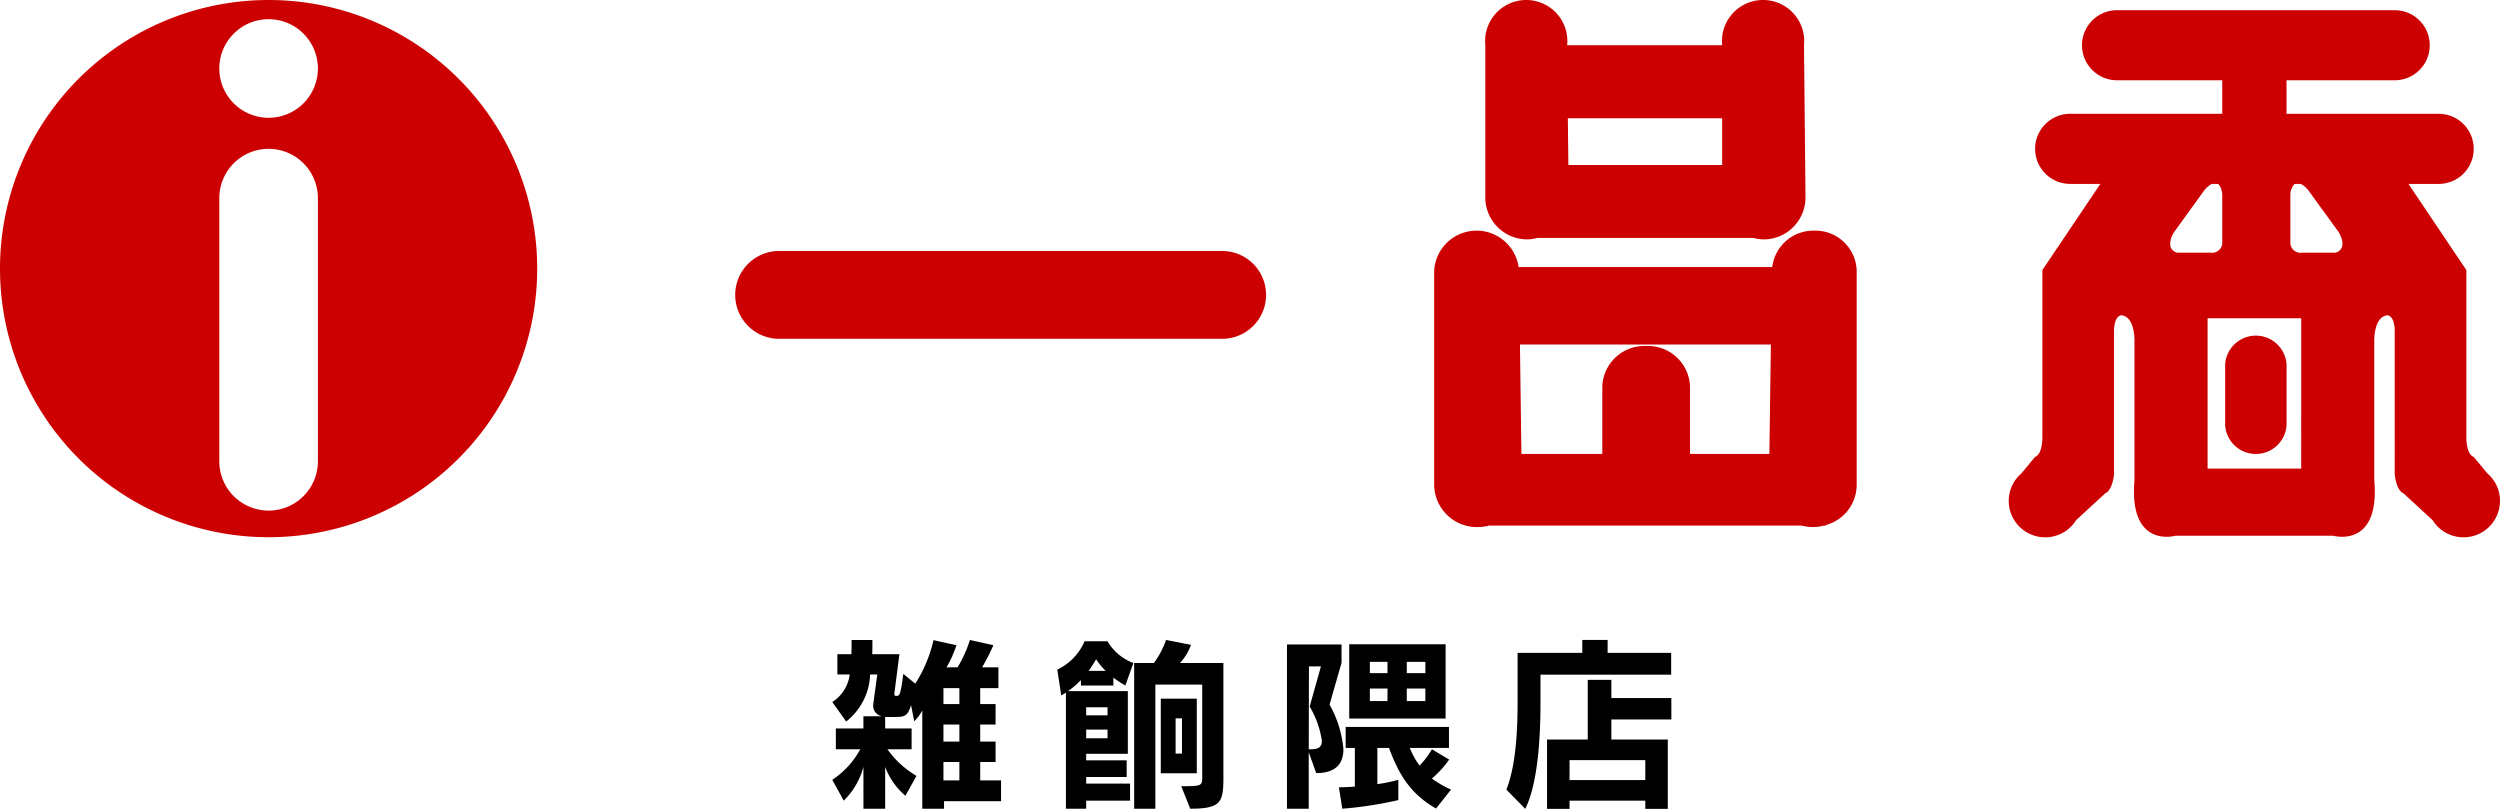
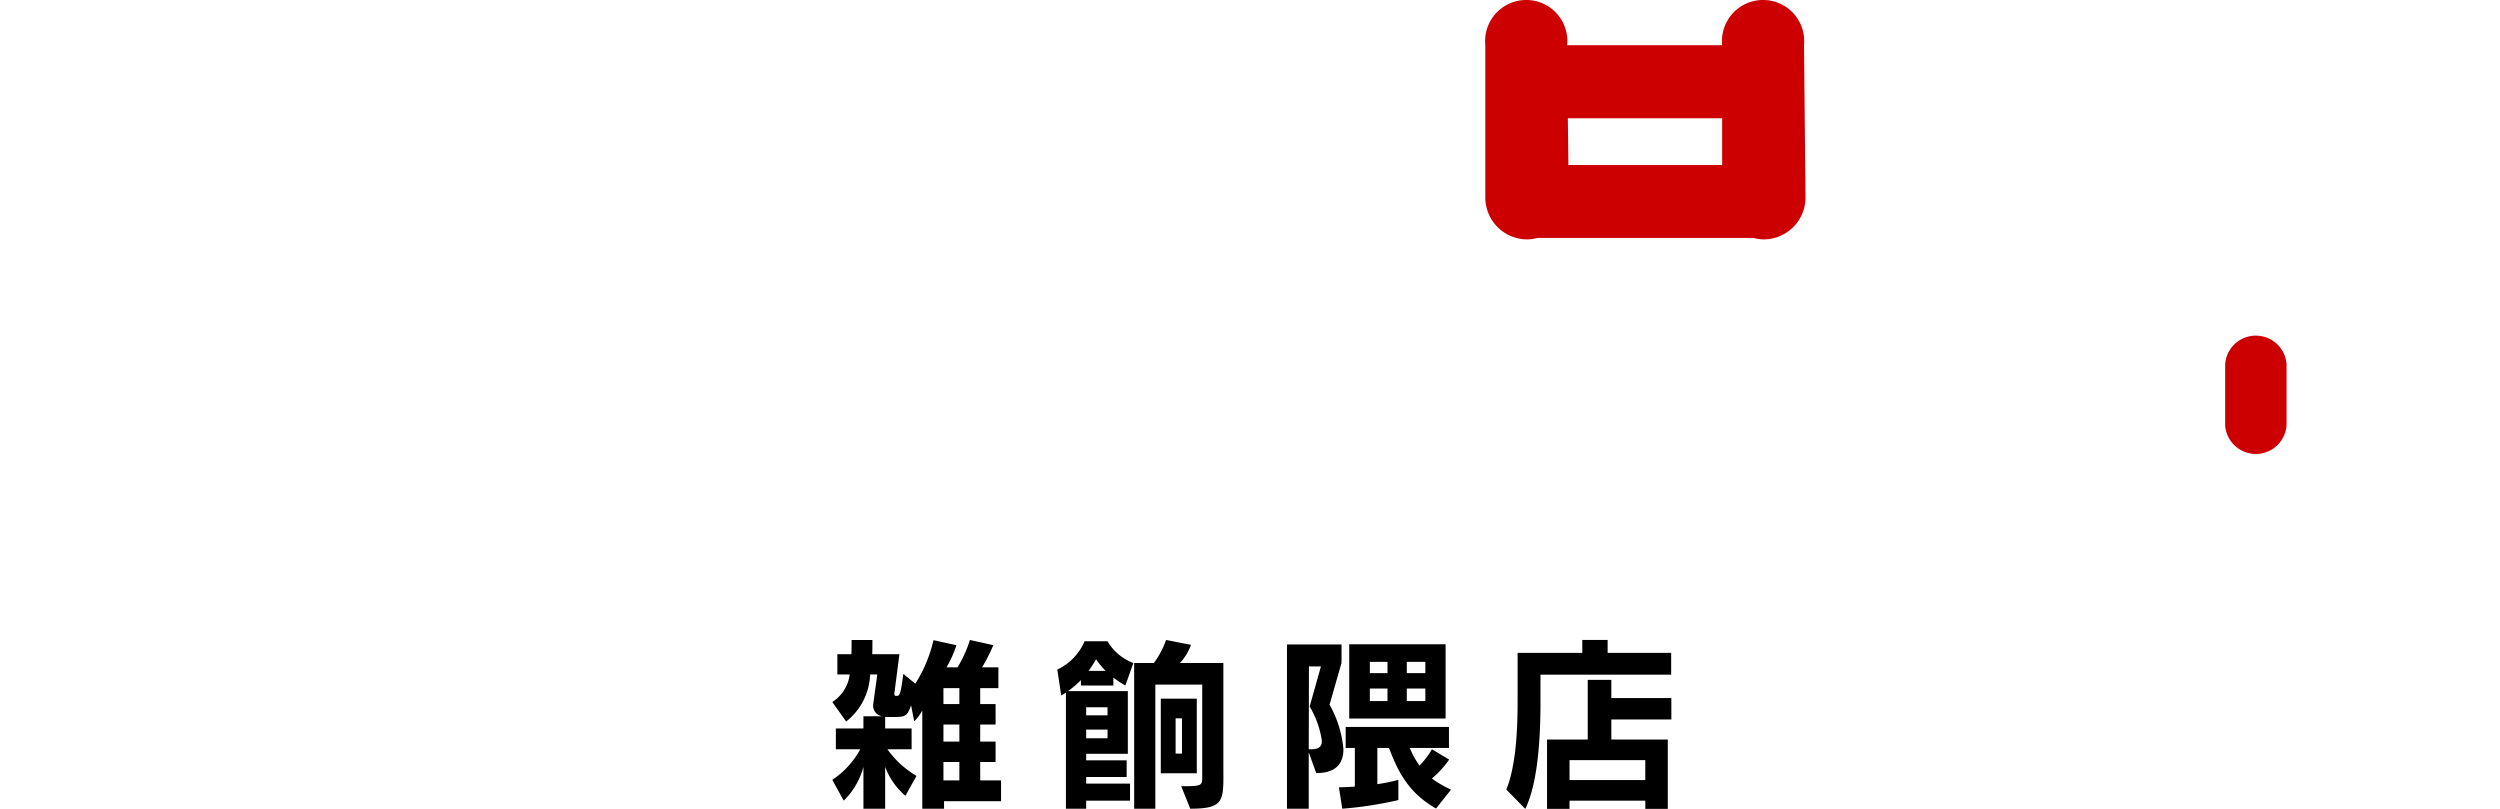
<svg xmlns="http://www.w3.org/2000/svg" width="240" height="77.654" viewBox="0 0 240 77.654">
  <defs>
    <clipPath id="a">
      <rect width="240" height="51.571" fill="#cc0001" />
    </clipPath>
  </defs>
  <g transform="translate(-745 -1796.357)">
    <g transform="translate(745 1796.357)">
      <g transform="translate(0 0.001)" clip-path="url(#a)">
-         <path d="M138.021,39.591a4.216,4.216,0,1,0,0-8.432H95.49a4.216,4.216,0,1,0,0,8.432Z" transform="translate(-20.694 -7.066)" fill="#cc0001" />
        <path d="M215,4.339a3.949,3.949,0,1,0-7.859,0H192.263a3.949,3.949,0,1,0-7.859,0V18.923a4.03,4.03,0,0,0,4,4.058,3.763,3.763,0,0,0,.987-.138h20.765a3.754,3.754,0,0,0,.987.138,4.027,4.027,0,0,0,4-4.058Zm-7.859,7.013v4.485H192.379l-.051-4.485Z" transform="translate(-41.815 0)" fill="#cc0001" />
-         <path d="M214.548,28.635a3.983,3.983,0,0,0-4.038,3.494H186.161a4.077,4.077,0,0,0-8.106.361v20.6a4.1,4.1,0,0,0,4.21,4,4.235,4.235,0,0,0,1.047-.138H213.36a4.233,4.233,0,0,0,1.046.138,4.3,4.3,0,0,0,1.055-.138h.21v-.06a4.012,4.012,0,0,0,2.946-3.8V32.49a3.963,3.963,0,0,0-4.068-3.855M198.408,39.707a4.049,4.049,0,0,0-4.213,3.855v6.51H186.43l-.14-10.506h24.09l-.146,10.506h-7.616v-6.51a4.047,4.047,0,0,0-4.21-3.855" transform="translate(-40.375 -6.494)" fill="#cc0001" />
-         <path d="M295.34,45.735l-1.308-1.581s-.711-.142-.711-1.959V26.211l-5.556-8.268h2.9a3.365,3.365,0,1,0,0-6.73H276.058V7.993h10.387a3.363,3.363,0,1,0,0-6.726H259.787a3.363,3.363,0,1,0,0,6.726h10.1v3.219h-14.6a3.365,3.365,0,1,0,0,6.73h2.9l-5.567,8.268V42.194c0,1.817-.706,1.959-.706,1.959l-1.309,1.581a3.47,3.47,0,0,0-1.215,2.621,3.5,3.5,0,0,0,6.468,1.87l2.789-2.573c.711-.28.853-1.821.853-1.821V32.1c0-1.547.7-1.547.7-1.547,1.4.142,1.26,2.673,1.26,2.673V46.4c-.557,6.588,3.934,5.32,3.934,5.32H280.56s4.49,1.268,3.922-5.32V33.228s-.138-2.532,1.271-2.673c0,0,.692,0,.692,1.547V45.831s.142,1.541.845,1.821l2.793,2.573a3.5,3.5,0,0,0,6.468-1.87,3.441,3.441,0,0,0-1.212-2.621M265.261,22.571l2.942-4.064a2.508,2.508,0,0,1,.68-.564h.592c.366.261.414.981.414.981v4.769a.986.986,0,0,1-1.126.849h-3.226c-1.271-.426-.277-1.97-.277-1.97m12.207,22.7H268.48V30.839h8.988Zm3.316-20.726h-3.23a.986.986,0,0,1-1.126-.849V18.924a1.585,1.585,0,0,1,.408-.981h.6a2.451,2.451,0,0,1,.68.564l2.95,4.064s.98,1.544-.281,1.97" transform="translate(-56.552 -0.288)" fill="#cc0001" />
        <path d="M276.258,50.3a2.955,2.955,0,0,0,5.893,0V44.414a2.954,2.954,0,0,0-5.893,0Z" transform="translate(-62.643 -9.451)" fill="#cc0001" />
-         <path d="M25.786,0A25.786,25.786,0,1,0,51.572,25.785,25.786,25.786,0,0,0,25.786,0m4.732,44.284a4.732,4.732,0,0,1-9.464,0V19.019a4.732,4.732,0,1,1,9.464,0ZM25.786,11.306a4.732,4.732,0,1,1,4.732-4.732,4.732,4.732,0,0,1-4.732,4.732" transform="translate(0 0)" fill="#cc0001" />
      </g>
    </g>
    <path d="M17.1.63v-2h-2V-3.132h1.476V-5.094H15.1V-6.732h1.476V-8.694H15.1v-1.53h1.746v-2H15.282a18.717,18.717,0,0,0,1.08-2.124l-2.25-.5a11.721,11.721,0,0,1-1.188,2.628H11.862a10.444,10.444,0,0,0,.954-2.124l-2.2-.486a13.354,13.354,0,0,1-1.746,4.176l-1.152-.936c-.27,2.106-.378,2.106-.648,2.106H7.02c-.108,0-.162-.018-.162-.234l.486-3.762H4.734c.018-.468.018-.9.018-1.368h-2c0,.486,0,.918-.018,1.368H1.386v1.944H2.574A3.691,3.691,0,0,1,.9-8.892L2.232-7.02a6.02,6.02,0,0,0,2.3-4.518H5.22L4.86-8.91a2.529,2.529,0,0,0-.036.324,1.021,1.021,0,0,0,.864,1.062h-1.8v1.17H1.242v2h2.34A8.163,8.163,0,0,1,.9-1.422l1.1,2a7.173,7.173,0,0,0,1.89-3.24V1.35H5.976V-2.664A6.718,6.718,0,0,0,7.92.108L8.982-1.8a9.1,9.1,0,0,1-2.79-2.556H8.514v-2H5.976v-1.1H6.84c1.008,0,1.278-.054,1.62-1.134l.306,1.548A4.374,4.374,0,0,0,9.54-8.082V1.35h2.088V.63Zm-4-9.324h-1.53v-1.53H13.1Zm0,3.6h-1.53V-6.732H13.1Zm0,3.726h-1.53V-3.132H13.1Zm25.344-.558v-10.71H34.272a4.966,4.966,0,0,0,1.062-1.746L32.94-14.85a8.111,8.111,0,0,1-1.17,2.214H29.88V1.35h2.034V-10.566h4.5v8.82c0,.9-.018.936-2.016.936l.864,2.16C38.376,1.35,38.448.648,38.448-1.926Zm-8.64-10.71a4.883,4.883,0,0,1-2.484-2.088h-2.2A5.3,5.3,0,0,1,22.5-12.006l.378,2.484c.162-.09.306-.18.45-.27V1.35h1.944V.576h4.212V-1.062H25.272v-.63H29.16v-1.6H25.272v-.63h4V-9.936H23.526A8.788,8.788,0,0,0,24.768-11v.522h3.114v-.756a10.606,10.606,0,0,0,1.152.756ZM35.892-2.052V-9.216H32.436v7.164ZM27.144-11.88H25.506A13.245,13.245,0,0,0,26.226-13,6.887,6.887,0,0,0,27.144-11.88Zm.18,4.266H25.272v-.774h2.052Zm0,2.2H25.272v-.828h2.052ZM34.47-3.942h-.612V-7.326h.612ZM59.778-7.308v-7.128H50.526v7.128Zm-9.81,2.934A10.557,10.557,0,0,0,48.636-8.64l1.152-4.014v-1.764H44.55V1.35h2.088V-4.068l.72,2C49.338-2.07,49.968-3.078,49.968-4.374ZM60.3-.486a9.679,9.679,0,0,1-1.836-1.062A9.589,9.589,0,0,0,60.12-3.366l-1.656-.99A7.793,7.793,0,0,1,57.276-2.79a7.7,7.7,0,0,1-.936-1.692H60.1V-6.5H50.184v2.016h.882V-.774c-.7.054-1.53.072-1.53.072L49.86,1.35A36.784,36.784,0,0,0,55.242.522V-1.422a16.485,16.485,0,0,1-2.016.414V-4.482h1.116c.81,2.106,1.764,4.248,4.518,5.814ZM57.834-11.664H56.052v-1.08h1.782Zm-3.636,0H52.506v-1.08H54.2Zm3.636,2.682H56.052v-1.206h1.782Zm-3.636,0H52.506v-1.206H54.2ZM47.9-5.166c0,.63-.378.81-1.044.81h-.216l.018-7.956h1.152L46.728-8.46A8.96,8.96,0,0,1,47.9-5.166ZM81.432-11.52v-2.088h-6.1V-14.85H72.9v1.242H66.69v4.68c0,3.132-.216,6.282-1.08,8.442l1.818,1.854c1.1-2.268,1.458-6.12,1.458-10.206V-11.52Zm.018,4.3V-9.27H75.69v-1.746H73.422v5.724H69.516v6.66h2.16V.576h7.272v.792h2.16v-6.66H75.69V-7.218ZM78.948-1.4H71.676V-3.312h7.272Z" transform="translate(824 1872.643)" />
  </g>
</svg>